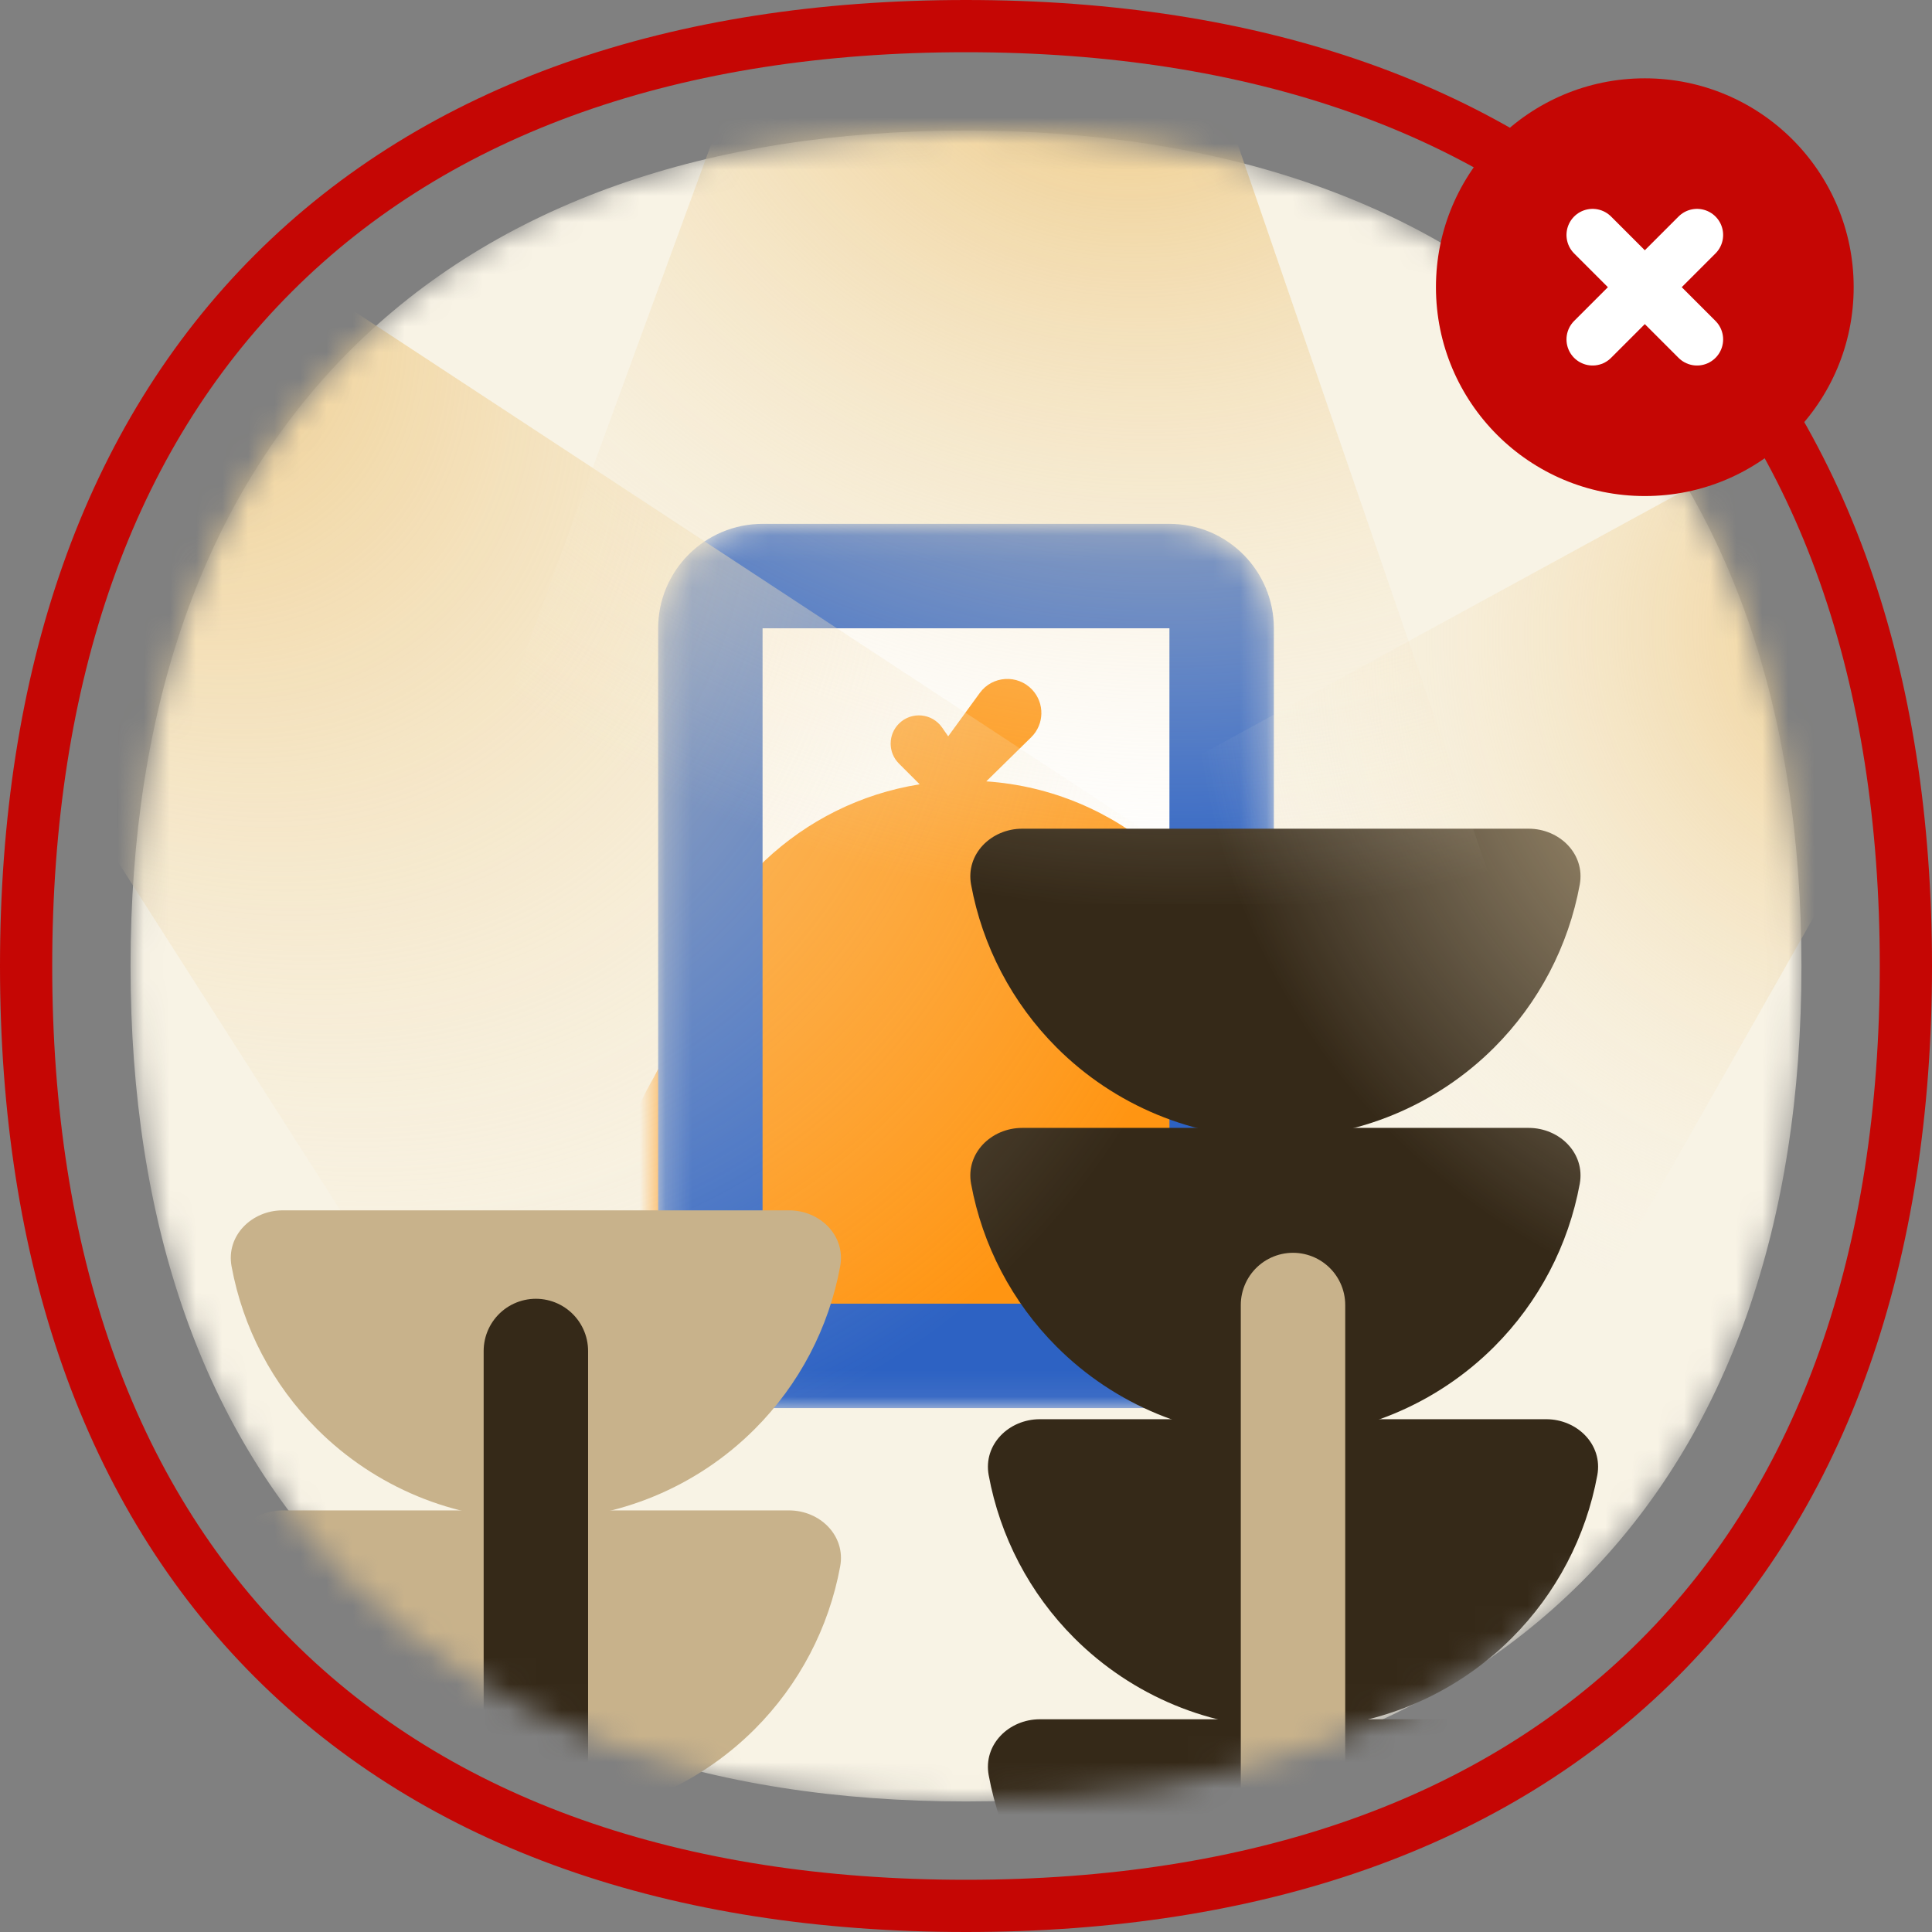
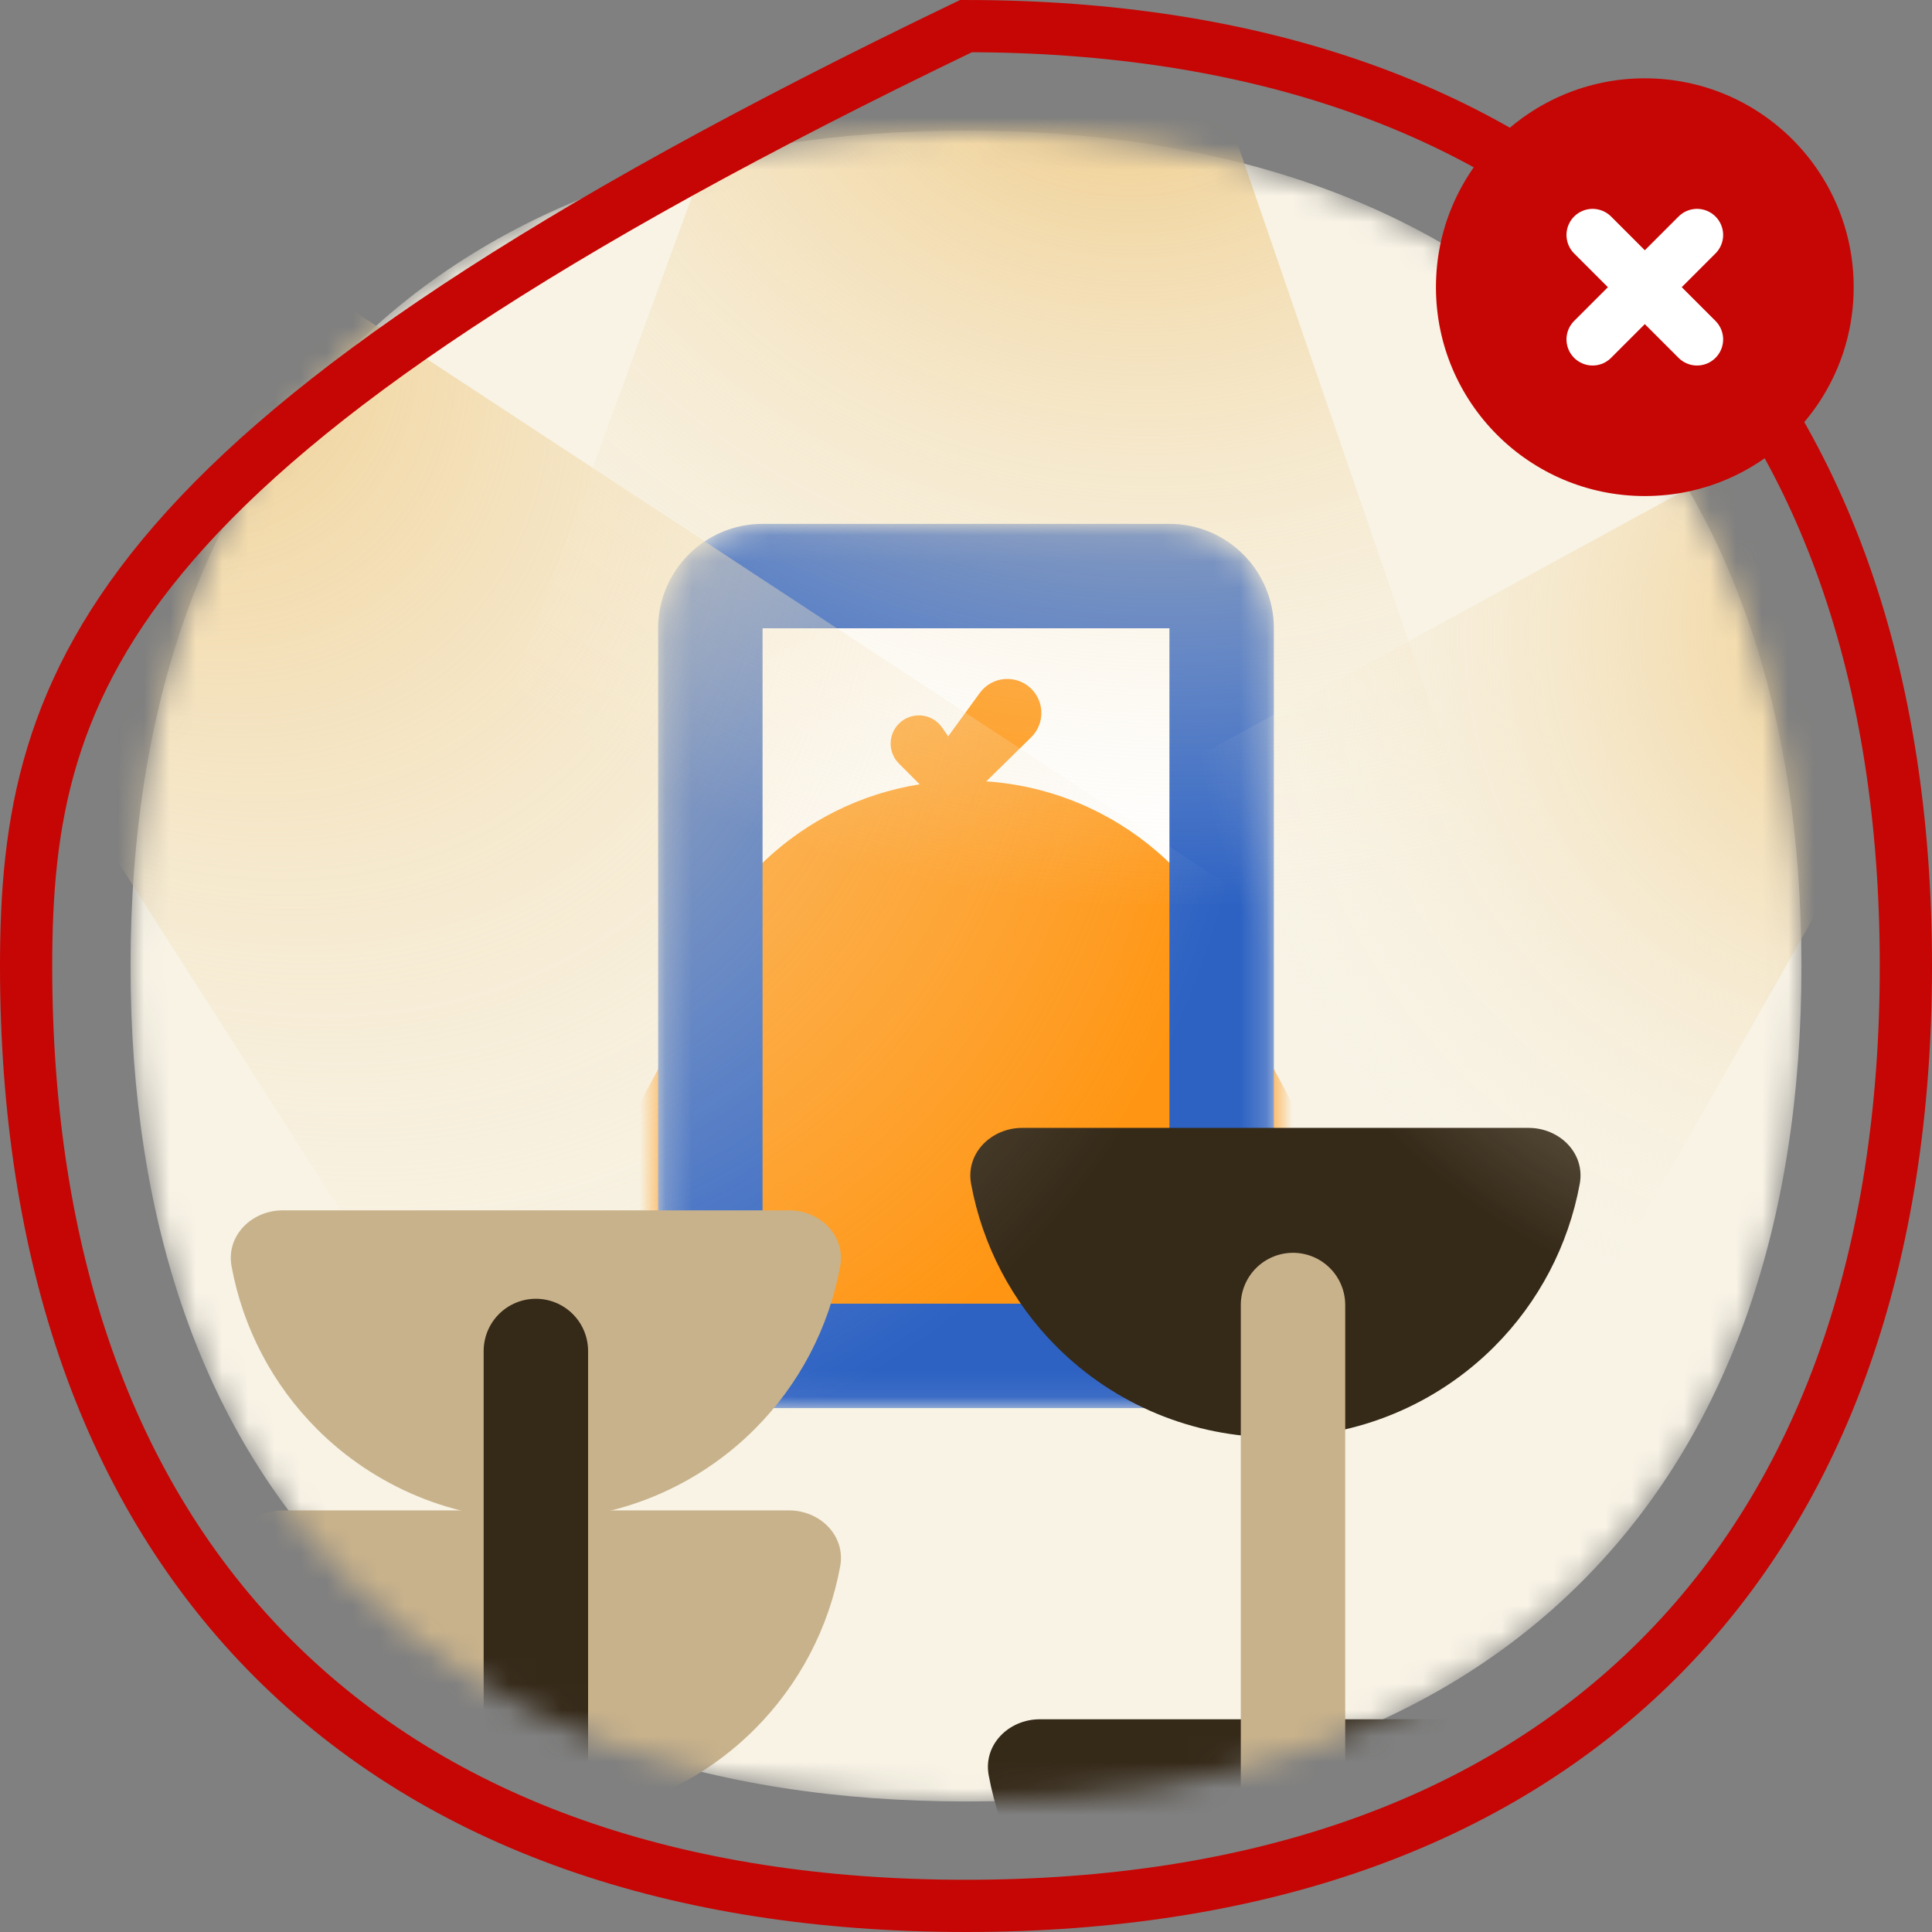
<svg xmlns="http://www.w3.org/2000/svg" width="74" height="74" viewBox="0 0 74 74" fill="none">
  <rect x="0" y="0" width="74" height="74" fill="#808080" stroke="none" />
  <mask id="mask0_114_6876" style="mask-type:alpha" maskUnits="userSpaceOnUse" x="5" y="5" width="64" height="64">
    <path fill-rule="evenodd" clip-rule="evenodd" d="M37 5C27.155 5 19.054 7.778 13.416 13.416C7.778 19.054 5 27.155 5 37C5 46.845 7.778 54.946 13.416 60.584C19.054 66.222 27.155 69 37 69C46.844 69 54.946 66.222 60.584 60.584C66.222 54.946 69 46.845 69 37C69 27.155 66.222 19.054 60.584 13.416C54.946 7.778 46.844 5 37 5Z" fill="#F8F3E5" />
  </mask>
  <g mask="url(#mask0_114_6876)">
    <path fill-rule="evenodd" clip-rule="evenodd" d="M37 5C27.155 5 19.054 7.778 13.416 13.416C7.778 19.054 5 27.155 5 37C5 46.845 7.778 54.946 13.416 60.584C19.054 66.222 27.155 69 37 69C46.844 69 54.946 66.222 60.584 60.584C66.222 54.946 69 46.845 69 37C69 27.155 66.222 19.054 60.584 13.416C54.946 7.778 46.844 5 37 5Z" fill="#F8F3E5" />
    <mask id="mask1_114_6876" style="mask-type:alpha" maskUnits="userSpaceOnUse" x="25" y="20" width="24" height="34">
      <path d="M27.208 24.065C27.208 22.961 28.103 22.065 29.208 22.065H44.792C45.897 22.065 46.792 22.961 46.792 24.065V49.934C46.792 51.039 45.897 51.934 44.792 51.934H29.208C28.103 51.934 27.208 51.039 27.208 49.934V24.065Z" fill="#FF9512" stroke="#2D62C3" stroke-width="4" />
    </mask>
    <g mask="url(#mask1_114_6876)">
      <rect x="27.091" y="22.898" width="19.819" height="28.204" fill="white" />
      <path d="M39.534 26.416C40.019 26.933 40.002 27.743 39.497 28.239L37.777 29.928C42.785 30.27 46.89 33.898 47.954 38.673C48.177 39.676 48.595 40.633 49.104 41.526C49.758 42.675 50.132 44.004 50.132 45.421C50.132 49.772 46.605 53.299 42.253 53.299H31.748C27.397 53.299 23.869 49.772 23.869 45.421C23.869 44.004 24.243 42.675 24.897 41.526C25.406 40.633 25.824 39.676 26.047 38.673C27.039 34.22 30.677 30.764 35.226 30.041L34.431 29.246C34.006 28.822 34.009 28.132 34.437 27.711C34.915 27.241 35.7 27.315 36.083 27.864L36.318 28.203L37.528 26.541C38.01 25.88 38.974 25.82 39.534 26.416Z" fill="#FF9512" />
      <path d="M27.208 24.065C27.208 22.961 28.103 22.065 29.208 22.065H44.792C45.897 22.065 46.792 22.961 46.792 24.065V49.934C46.792 51.039 45.897 51.934 44.792 51.934H29.208C28.103 51.934 27.208 51.039 27.208 49.934V24.065Z" stroke="#2D62C3" stroke-width="4" />
    </g>
    <path d="M58.548 43.201C59.738 43.201 60.723 44.174 60.508 45.344C60.076 47.691 58.942 49.871 57.232 51.581C55.009 53.804 51.995 55.053 48.851 55.053C45.708 55.053 42.694 53.804 40.471 51.581C38.761 49.871 37.627 47.691 37.195 45.344C36.98 44.174 37.965 43.201 39.155 43.201L48.851 43.201H58.548Z" fill="#352918" />
    <path d="M51.757 37L5.296 6.494L-5.513 17.302L24.479 64.278L51.757 37Z" fill="url(#paint0_radial_114_6876)" />
-     <path d="M58.548 31.741C59.738 31.741 60.723 32.714 60.508 33.884C60.076 36.231 58.942 38.411 57.232 40.122C55.009 42.344 51.995 43.593 48.851 43.593C45.708 43.593 42.694 42.344 40.471 40.122C38.761 38.411 37.627 36.231 37.195 33.884C36.98 32.714 37.965 31.741 39.155 31.741L48.851 31.741H58.548Z" fill="#352918" />
    <path d="M30.222 57.852C31.412 57.852 32.397 58.824 32.181 59.995C31.75 62.341 30.616 64.521 28.905 66.232C26.683 68.454 23.668 69.703 20.525 69.703C17.382 69.703 14.368 68.454 12.145 66.232C10.434 64.521 9.301 62.341 8.869 59.995C8.654 58.824 9.639 57.852 10.829 57.852L20.525 57.852H30.222Z" fill="#C8B28B" />
    <path d="M30.222 46.359C31.412 46.359 32.397 47.332 32.181 48.502C31.75 50.849 30.616 53.029 28.905 54.739C26.683 56.962 23.668 58.211 20.525 58.211C17.382 58.211 14.368 56.962 12.145 54.739C10.434 53.029 9.301 50.849 8.869 48.502C8.654 47.332 9.639 46.359 10.829 46.359L20.525 46.359H30.222Z" fill="#C8B28B" />
    <path d="M20.525 69.344V51.746" stroke="#352918" stroke-width="4" stroke-linecap="round" stroke-linejoin="round" />
    <path d="M59.222 65.852C60.412 65.852 61.397 66.824 61.181 67.995C60.75 70.341 59.616 72.521 57.906 74.232C55.683 76.454 52.668 77.703 49.525 77.703C46.382 77.703 43.368 76.454 41.145 74.232C39.434 72.521 38.301 70.341 37.869 67.995C37.654 66.824 38.639 65.852 39.829 65.852L49.525 65.852H59.222Z" fill="#352918" />
-     <path d="M59.222 54.359C60.412 54.359 61.397 55.332 61.181 56.502C60.75 58.849 59.616 61.029 57.906 62.739C55.683 64.962 52.668 66.211 49.525 66.211C46.382 66.211 43.368 64.962 41.145 62.739C39.434 61.029 38.301 58.849 37.869 56.502C37.654 55.332 38.639 54.359 39.829 54.359L49.525 54.359H59.222Z" fill="#352918" />
    <path d="M49.525 77.344L49.525 49.985" stroke="#C8B28B" stroke-width="4" stroke-linecap="round" stroke-linejoin="round" />
    <path d="M57.415 34.627L45.474 -0.094L29.296 -0.094L16.585 34.627L57.415 34.627Z" fill="url(#paint1_radial_114_6876)" />
    <path d="M60.456 51.011L75.349 24.766L67.659 17.075L41.047 31.603L60.456 51.011Z" fill="url(#paint2_radial_114_6876)" />
  </g>
-   <path fill-rule="evenodd" clip-rule="evenodd" d="M37 1C25.925 1 16.81 4.125 10.468 10.468C4.125 16.81 1 25.925 1 37C1 48.075 4.125 57.19 10.468 63.532C16.81 69.875 25.925 73 37 73C48.075 73 57.19 69.875 63.532 63.532C69.875 57.19 73 48.075 73 37C73 25.925 69.875 16.81 63.532 10.468C57.19 4.125 48.075 1 37 1Z" stroke="#C50604" stroke-width="2" />
+   <path fill-rule="evenodd" clip-rule="evenodd" d="M37 1C4.125 16.81 1 25.925 1 37C1 48.075 4.125 57.19 10.468 63.532C16.81 69.875 25.925 73 37 73C48.075 73 57.19 69.875 63.532 63.532C69.875 57.19 73 48.075 73 37C73 25.925 69.875 16.81 63.532 10.468C57.19 4.125 48.075 1 37 1Z" stroke="#C50604" stroke-width="2" />
  <circle cx="63" cy="11" r="8" fill="#C50604" />
  <path d="M61 9L65 13M61 13L65 9" stroke="white" stroke-width="2" stroke-linecap="round" stroke-linejoin="round" />
  <defs>
    <radialGradient id="paint0_radial_114_6876" cx="0" cy="0" r="1" gradientUnits="userSpaceOnUse" gradientTransform="translate(3.709 8.599) rotate(52.358) scale(53.219 38.493)">
      <stop stop-color="#EEC77F" />
      <stop offset="1" stop-color="#F8F3E5" stop-opacity="0" />
    </radialGradient>
    <radialGradient id="paint1_radial_114_6876" cx="0" cy="0" r="1" gradientUnits="userSpaceOnUse" gradientTransform="translate(42.711 0.14) rotate(102.093) scale(34.436 40.169)">
      <stop stop-color="#EEC77F" />
      <stop offset="1" stop-color="#F8F3E5" stop-opacity="0" />
    </radialGradient>
    <radialGradient id="paint2_radial_114_6876" cx="0" cy="0" r="1" gradientUnits="userSpaceOnUse" gradientTransform="translate(73.897 23.591) rotate(144.755) scale(28.625 27.218)">
      <stop stop-color="#EEC77F" />
      <stop offset="1" stop-color="#F8F3E5" stop-opacity="0" />
    </radialGradient>
  </defs>
</svg>